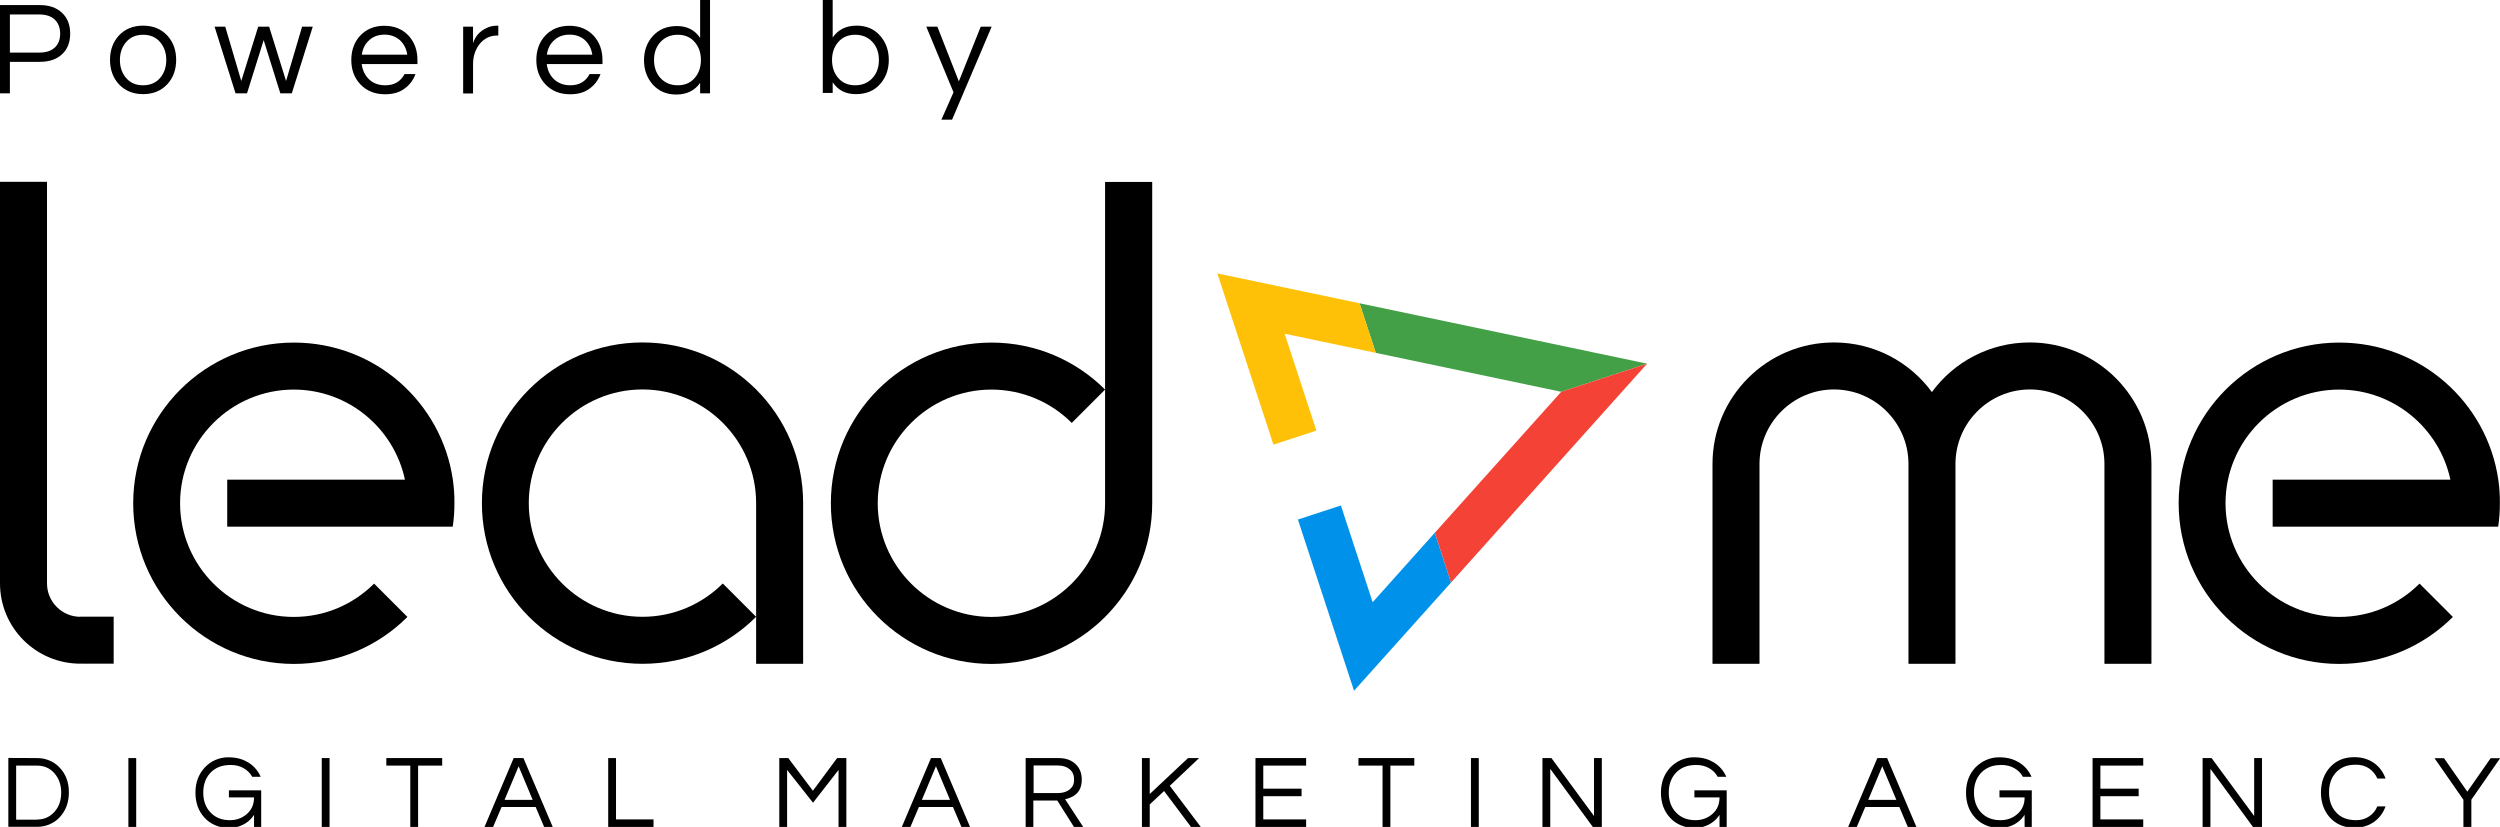
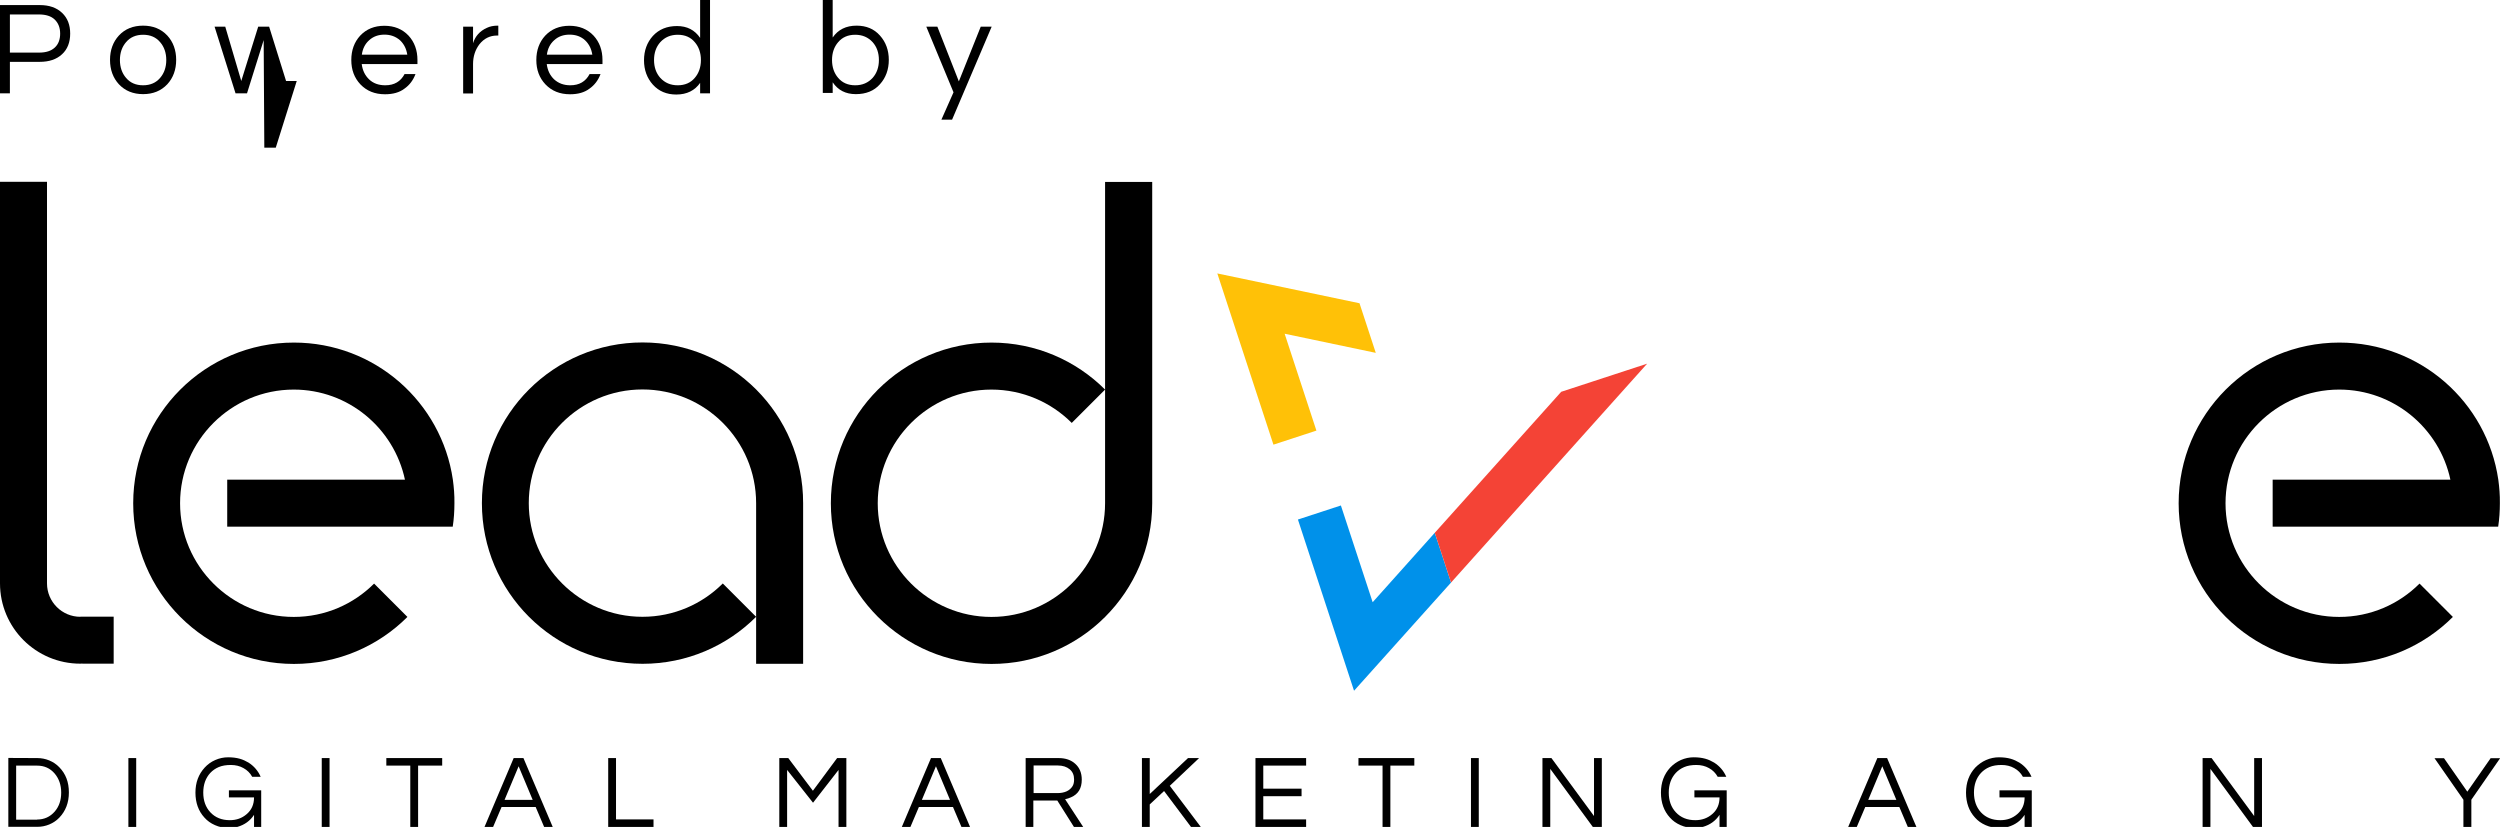
<svg xmlns="http://www.w3.org/2000/svg" version="1.1" id="Layer_1" x="0px" y="0px" viewBox="0 0 1920 635.1" style="enable-background:new 0 0 1920 635.1;" xml:space="preserve">
  <style type="text/css">
	.st0{fill:#000000;}
	.st1{fill:#0091EA;}
	.st2{fill:#43A047;}
	.st3{fill:#F44336;}
	.st4{fill:#FFC107;}
</style>
  <g>
    <g>
      <g>
        <g>
          <path class="st0" d="M28.7,582.2c3.1,0,6.2,0.6,9.1,1.8s5.5,2.9,7.7,5.2c5,5.1,7.4,11.5,7.4,19.4s-2.5,14.3-7.4,19.4      c-2.2,2.3-4.8,4-7.7,5.2s-6,1.8-9.1,1.8H6.4v-52.9L28.7,582.2L28.7,582.2z M28.5,629.4c5.5,0,10-2.1,13.5-6.1      c3.4-3.9,5-8.8,5-14.6s-1.7-10.7-5-14.6c-3.5-4.1-8-6.1-13.5-6.1H12.4v41.5h16.1V629.4z" />
          <path class="st0" d="M104.6,635.1h-6v-52.9h6V635.1z" />
          <path class="st0" d="M165.3,583.7c3.2-1.4,6.5-2.1,9.9-2.1s6.4,0.4,8.9,1.1c2.5,0.7,4.8,1.8,6.8,3c4.2,2.7,7.3,6.3,9.3,10.9      h-6.5c-1.6-2.9-3.8-5.1-6.7-6.7c-2.8-1.6-6.1-2.4-9.7-2.4c-3.6,0-6.7,0.5-9.3,1.6s-4.7,2.6-6.5,4.5c-3.6,3.9-5.4,9-5.4,15.1      c0,6.2,1.8,11.2,5.4,15.1c3.8,4.1,8.8,6.1,15,6.1c5,0,9.3-1.5,12.9-4.6c3.8-3.2,5.7-7.5,5.7-12.9h-19.3V607h24.8v28.1h-5.5v-9.3      c-3,4.6-7.2,7.6-12.6,9.2c-2,0.5-4.6,0.8-7.8,0.8s-6.4-0.7-9.6-2.1c-3.2-1.4-5.9-3.3-8.1-5.8c-4.6-5-6.9-11.4-6.9-19.2      c0-7.7,2.4-14.1,7.1-19.2C159.4,587.1,162.1,585.1,165.3,583.7z" />
          <path class="st0" d="M253.1,635.1h-6v-52.9h6V635.1z" />
          <path class="st0" d="M339.5,588h-18.4v47.1h-6V588h-18.4v-5.8h42.9v5.8H339.5z" />
          <path class="st0" d="M424.5,635.1h-6.6l-6.5-15.3h-26.2l-6.5,15.3h-6.6l22.4-52.9h7.5L424.5,635.1z M409.1,614.3l-10.8-25.8      l-10.8,25.8H409.1z" />
          <path class="st0" d="M473.1,582.2v47.1h28.8v5.8h-34.8v-52.9L473.1,582.2L473.1,582.2z" />
          <path class="st0" d="M650,582.2v52.9h-6v-43.8l-19.6,25.2l-19.9-25.2v43.8h-6v-52.9h6.9l18.9,25.1l18.6-25.1H650z" />
          <path class="st0" d="M745,635.1h-6.6l-6.5-15.3h-26.2l-6.5,15.3h-6.6l22.4-52.9h7.5L745,635.1z M729.6,614.3l-10.8-25.8      L708,614.3H729.6z" />
          <path class="st0" d="M793.7,635.1h-6v-52.9H813c5.4,0,9.7,1.5,12.9,4.5c3.2,2.9,4.9,6.9,4.9,12.1c0,6.6-2.7,11.1-8.2,13.5      c-1.5,0.7-3.1,1.2-4.6,1.5l13.9,21.3h-7.1L812,614.8h-18.4v20.3H793.7z M793.7,609.1H812c5.6,0,9.5-1.8,11.7-5.3      c0.8-1.3,1.2-3,1.2-5.1c0-3.4-1.1-6-3.4-7.9c-2.3-1.9-5.3-2.9-9.1-2.9h-18.6v21.2H793.7z" />
          <path class="st0" d="M898.4,603.5l23.8,31.6h-7.5L894,607.5l-11,10.3v17.3h-6v-52.9h6v27.6l29.4-27.6h8.5L898.4,603.5z" />
          <path class="st0" d="M970.2,588v17.7h29.4v5.8h-29.4v17.8h32.9v5.8h-38.9v-52.9h38.9v5.8L970.2,588L970.2,588z" />
          <path class="st0" d="M1086.2,588h-18.4v47.1h-6V588h-18.5v-5.8h42.9V588z" />
          <path class="st0" d="M1135.7,635.1h-6v-52.9h6V635.1z" />
          <path class="st0" d="M1230.2,582.2v52.9h-6.9l-32.7-44.6v44.6h-6v-52.9h6.9l32.7,44.5v-44.5H1230.2z" />
          <path class="st0" d="M1290.9,583.7c3.2-1.4,6.5-2.1,9.9-2.1s6.4,0.4,8.9,1.1c2.5,0.7,4.8,1.8,6.8,3c4.2,2.7,7.3,6.3,9.3,10.9      h-6.6c-1.6-2.9-3.8-5.1-6.7-6.7c-2.8-1.6-6.1-2.4-9.7-2.4s-6.7,0.5-9.3,1.6c-2.6,1.1-4.7,2.6-6.5,4.5c-3.6,3.9-5.4,9-5.4,15.1      c0,6.2,1.8,11.2,5.4,15.1c3.8,4.1,8.8,6.1,15,6.1c5,0,9.3-1.5,12.9-4.6c3.8-3.2,5.7-7.5,5.7-12.9h-19.3V607h24.8v28.1h-5.5v-9.3      c-3,4.6-7.2,7.6-12.6,9.2c-2,0.5-4.6,0.8-7.8,0.8c-3.2,0-6.4-0.7-9.6-2.1c-3.2-1.4-5.9-3.3-8.1-5.8c-4.6-5-6.9-11.4-6.9-19.2      c0-7.7,2.4-14.1,7.1-19.2C1285,587.1,1287.8,585.1,1290.9,583.7z" />
          <path class="st0" d="M1471.8,635.1h-6.6l-6.5-15.3h-26.2l-6.5,15.3h-6.6l22.4-52.9h7.5L1471.8,635.1z M1456.4,614.3l-10.8-25.8      l-10.8,25.8H1456.4z" />
          <path class="st0" d="M1525.3,583.7c3.2-1.4,6.5-2.1,9.9-2.1s6.4,0.4,8.9,1.1c2.5,0.7,4.8,1.8,6.8,3c4.2,2.7,7.3,6.3,9.3,10.9      h-6.6c-1.6-2.9-3.8-5.1-6.7-6.7c-2.8-1.6-6.1-2.4-9.7-2.4s-6.7,0.5-9.3,1.6c-2.6,1.1-4.7,2.6-6.5,4.5c-3.6,3.9-5.4,9-5.4,15.1      c0,6.2,1.8,11.2,5.3,15.1c3.8,4.1,8.8,6.1,15,6.1c5,0,9.3-1.5,12.9-4.6c3.8-3.2,5.7-7.5,5.7-12.9h-19.3V607h24.8v28.1h-5.5v-9.3      c-3,4.6-7.2,7.6-12.6,9.2c-2,0.5-4.6,0.8-7.8,0.8c-3.2,0-6.4-0.7-9.6-2.1c-3.2-1.4-5.9-3.3-8.1-5.8c-4.6-5-6.9-11.4-6.9-19.2      c0-7.7,2.4-14.1,7.1-19.2C1519.4,587.1,1522.1,585.1,1525.3,583.7z" />
-           <path class="st0" d="M1613.1,588v17.7h29.4v5.8h-29.4v17.8h32.9v5.8h-38.9v-52.9h38.9v5.8L1613.1,588L1613.1,588z" />
          <path class="st0" d="M1737.2,582.2v52.9h-6.9l-32.7-44.6v44.6h-6v-52.9h6.9l32.7,44.5v-44.5H1737.2z" />
-           <path class="st0" d="M1809.6,629.9c3.8,0,7.1-1,9.9-2.9s5-4.5,6.3-7.7h6.3c-1.8,5-4.7,8.9-8.7,11.8c-4.3,3.1-9.4,4.6-15.3,4.6      c-7.7,0-14-2.6-18.8-7.9c-4.5-5.1-6.8-11.4-6.8-19.2c0-7.7,2.3-14.1,6.8-19.2c4.8-5.3,11-7.9,18.8-7.9c5.9,0,10.9,1.5,15.3,4.6      c4,2.9,6.9,6.8,8.7,11.8h-6.3c-1.4-3.2-3.5-5.8-6.3-7.7s-6.2-2.9-9.9-2.9c-3.8,0-6.9,0.5-9.4,1.6s-4.6,2.6-6.3,4.5      c-3.5,3.9-5.2,8.9-5.2,15.1c0,6.2,1.7,11.2,5.2,15.1C1797.5,627.9,1802.8,629.9,1809.6,629.9z" />
          <path class="st0" d="M1897.9,635.1h-6v-20.9l-22.2-31.9h7.3l17.9,25.7l17.9-25.7h7.3l-22.1,31.9v20.9H1897.9z" />
        </g>
        <g>
          <path class="st0" d="M493.5,263c-68.1,0-123.4,55.2-123.4,123.4s55.2,123.4,123.4,123.4c34.1,0,64.9-13.8,87.2-36.1l-25.6-25.6      c-15.8,15.8-37.6,25.6-61.7,25.6c-48.1,0-87.3-39.2-87.3-87.3s39.2-87.3,87.3-87.3s87.3,39.2,87.3,87.3v123.4h36.1V386.4      C616.9,318.3,561.7,263,493.5,263z" />
          <path class="st0" d="M61.7,473.7c-14.1,0-25.6-11.5-25.6-25.6V324.7v-56.1v-129H0v185.1v109.8V448c0,34.1,27.6,61.7,61.7,61.7      l0,0c0.5,0,1-0.1,1.5-0.1v0.1h24.1v-36.1H61.7V473.7z" />
          <path class="st0" d="M347.8,368.4c-8.7-59.6-60-105.3-122.1-105.3l0,0c-68.1,0-123.4,55.2-123.4,123.4l0,0      c0,68.1,55.2,123.4,123.4,123.4l0,0c34.1,0,64.9-13.8,87.2-36.1l-25.6-25.6c-15.8,15.8-37.6,25.6-61.7,25.6      c-48.1,0-87.3-39.2-87.3-87.3s39.2-87.3,87.3-87.3c41.9,0,77,29.7,85.4,69.2H174.5v36.1h69.2H311h36.7      c0.9-5.9,1.3-11.9,1.3-18.1l0,0C349.1,380.3,348.6,374.3,347.8,368.4z" />
          <path class="st0" d="M848.7,139.7v246.8c0,48.1-39.2,87.3-87.3,87.3s-87.3-39.2-87.3-87.3s39.2-87.3,87.3-87.3      c24.1,0,45.9,9.8,61.7,25.6l25.6-25.6c-22.3-22.3-53.2-36.1-87.2-36.1l0,0c-68.1,0-123.4,55.2-123.4,123.4l0,0      c0,68.1,55.2,123.4,123.4,123.4l0,0c68.1,0,123.4-55.2,123.4-123.4V139.7H848.7z" />
        </g>
        <g>
          <path class="st0" d="M1918.7,368.4c-8.7-59.6-60-105.3-122.1-105.3l0,0c-68.1,0-123.4,55.2-123.4,123.4l0,0      c0,68.1,55.2,123.4,123.4,123.4l0,0c34.1,0,64.9-13.8,87.2-36.1l-25.6-25.6c-15.8,15.8-37.6,25.6-61.7,25.6      c-48.1,0-87.3-39.2-87.3-87.3s39.2-87.3,87.3-87.3c41.9,0,77,29.7,85.4,69.2h-136.5v36.1h69.2h67.3h36.7      c0.9-5.9,1.3-11.9,1.3-18.1l0,0C1920,380.3,1919.5,374.3,1918.7,368.4z" />
-           <path class="st0" d="M1558.9,263L1558.9,263c-30.9,0-58.3,15-75.2,38.1c-17-23.1-44.3-38.1-75.2-38.1l0,0      c-51.5,0-93.3,41.8-93.3,93.3v153.5h36.1V356.3c0-31.5,25.7-57.2,57.2-57.2s57.2,25.7,57.2,57.2v153.5h36.1V356.3      c0-31.5,25.7-57.2,57.2-57.2s57.2,25.7,57.2,57.2v153.5h36.1V356.3C1652.2,304.8,1610.4,263,1558.9,263z" />
        </g>
      </g>
      <g>
        <polygon class="st1" points="1054.2,462.5 1029.8,388.2 996.8,399 1039.9,530.5 1114.4,447.4 1101.9,409.2    " />
-         <polygon class="st2" points="1199,300.9 1265,279.3 1044.1,232.9 1056.6,271    " />
        <polygon class="st3" points="1101.9,409.2 1114.4,447.4 1265,279.3 1199,300.9    " />
        <polygon class="st4" points="986.6,256.3 1056.6,271 1044.1,232.9 934.9,210 978,341.5 1011,330.7    " />
      </g>
    </g>
    <g>
      <path class="st0" d="M7.6,71.7H0V3.9h30.6c7.2,0,12.9,2,17.1,6s6.2,9.3,6.2,15.9c0,6.7-2.1,12.1-6.3,15.9    c-4.2,3.9-9.9,5.8-17.1,5.8H7.6V71.7z M7.6,11.2v29.2H30c5.4,0,9.3-1.3,12.1-3.9s4.1-6.2,4.1-10.7S44.8,17.7,42,15    c-2.7-2.6-6.8-3.9-12.1-3.9H7.6V11.2z" />
      <path class="st0" d="M109.9,19.7c7.6,0,13.8,2.5,18.6,7.6c4.5,4.9,6.8,11.2,6.8,18.7s-2.3,13.8-6.8,18.7c-4.8,5.1-11,7.6-18.6,7.6    s-13.8-2.5-18.6-7.6c-4.5-4.9-6.8-11.2-6.8-18.7s2.3-13.8,6.8-18.7C96,22.2,102.3,19.7,109.9,19.7z M109.9,65.5    c5.5,0,9.9-1.9,13.1-5.7c3.1-3.6,4.7-8.2,4.7-13.7s-1.6-10.1-4.7-13.7c-3.2-3.8-7.5-5.7-13.1-5.7c-5.5,0-9.9,1.9-13.1,5.7    c-3.1,3.6-4.7,8.2-4.7,13.7s1.6,10.1,4.7,13.7C100,63.6,104.3,65.5,109.9,65.5z" />
-       <path class="st0" d="M202.5,30.8l-12.8,40.9h-8.8l-16.1-51.2h8.2l12.3,41.7l13-41.7h8.4l13,41.7L232,20.5h8.2l-16.1,51.2h-8.8    L202.5,30.8z" />
+       <path class="st0" d="M202.5,30.8l-12.8,40.9h-8.8l-16.1-51.2h8.2l12.3,41.7l13-41.7h8.4l13,41.7h8.2l-16.1,51.2h-8.8    L202.5,30.8z" />
      <path class="st0" d="M295.9,65.5c6.9,0,11.8-2.9,14.8-8.6h8.4c-1.8,4.7-4.5,8.4-8.5,11.2c-3.8,2.9-8.8,4.3-14.9,4.3    c-7.8,0-14-2.5-18.9-7.6c-4.7-5-7-11.2-7-18.7s2.3-13.8,6.8-18.7c4.8-5.1,11-7.6,18.6-7.6s13.8,2.5,18.6,7.6    c4.5,4.9,6.8,11.2,6.8,18.7v3.1h-42.8c0.6,4.7,2.4,8.6,5.6,11.7C286.6,64,290.8,65.5,295.9,65.5z M295.3,26.6    c-4.7,0-8.7,1.4-11.9,4.4c-3,2.7-4.9,6.4-5.5,11h34.9c-0.7-4.5-2.5-8.1-5.5-11C303.9,28,299.9,26.6,295.3,26.6z" />
      <path class="st0" d="M382.7,19.7v7.6h-1c-5.5,0-10,2.3-13.5,6.7c-3.2,4.2-4.9,9.3-4.9,15.2v22.6h-7.6V20.5h7.6v12.7    c1.7-5.4,5.1-9.3,10.6-11.8c2.3-1.1,5-1.7,8.2-1.7C382.2,19.7,382.7,19.7,382.7,19.7z" />
      <path class="st0" d="M438,65.5c6.9,0,11.8-2.9,14.8-8.6h8.4c-1.8,4.7-4.5,8.4-8.5,11.2c-3.8,2.9-8.8,4.3-14.9,4.3    c-7.8,0-14-2.5-18.9-7.6c-4.7-5-7-11.2-7-18.7s2.3-13.8,6.8-18.7c4.8-5.1,11-7.6,18.6-7.6c7.6,0,13.8,2.5,18.6,7.6    c4.5,4.9,6.8,11.2,6.8,18.7v3.1h-42.8c0.6,4.7,2.4,8.6,5.6,11.7C428.9,64,433,65.5,438,65.5z M437.4,26.6c-4.7,0-8.7,1.4-11.9,4.4    c-3,2.7-4.9,6.4-5.5,11h34.9c-0.7-4.5-2.5-8.1-5.5-11C446.2,28,442.2,26.6,437.4,26.6z" />
      <path class="st0" d="M537.8,63.5c-4.1,6-10.3,9.1-18.4,9.1c-7.4,0-13.4-2.5-18-7.6c-4.5-5-6.8-11.3-6.8-18.7s2.3-13.7,6.8-18.7    c4.7-5.1,10.9-7.6,18.5-7.6c7.8,0,13.6,3,17.8,9.1V0h7.6v71.7h-7.6v-8.2H537.8z M520.5,65.5c5.5,0,9.9-1.9,13.1-5.7    c3.1-3.6,4.7-8.2,4.7-13.7s-1.6-10.1-4.7-13.7c-3.2-3.8-7.5-5.7-13.1-5.7c-5.5,0-9.9,1.9-13.4,5.7c-3.2,3.6-4.8,8.2-4.8,13.7    s1.6,10.1,4.8,13.7C510.6,63.6,515,65.5,520.5,65.5z" />
      <path class="st0" d="M639.5,28.8c4.2-6.1,10.3-9.1,18.4-9.1c7.4,0,13.4,2.5,17.9,7.6c4.5,5,6.8,11.3,6.8,18.7s-2.3,13.7-6.8,18.7    c-4.5,5.1-10.7,7.6-18.5,7.6s-13.7-3-17.8-9.1v8.2h-7.6V0h7.6V28.8z M656.8,65.5c5.5,0,9.9-1.9,13.4-5.7c3.2-3.6,4.8-8.2,4.8-13.7    s-1.6-10.1-4.8-13.7c-3.5-3.8-7.9-5.7-13.4-5.7c-5.5,0-9.9,1.9-13.1,5.7c-3.1,3.6-4.7,8.2-4.7,13.7s1.6,10.1,4.7,13.7    C646.9,63.6,651.3,65.5,656.8,65.5z" />
      <path class="st0" d="M731.2,91.9h-8.2l9.3-21l-20.9-50.4h8.5l16.5,42l16.8-42h8.4L731.2,91.9z" />
    </g>
  </g>
</svg>